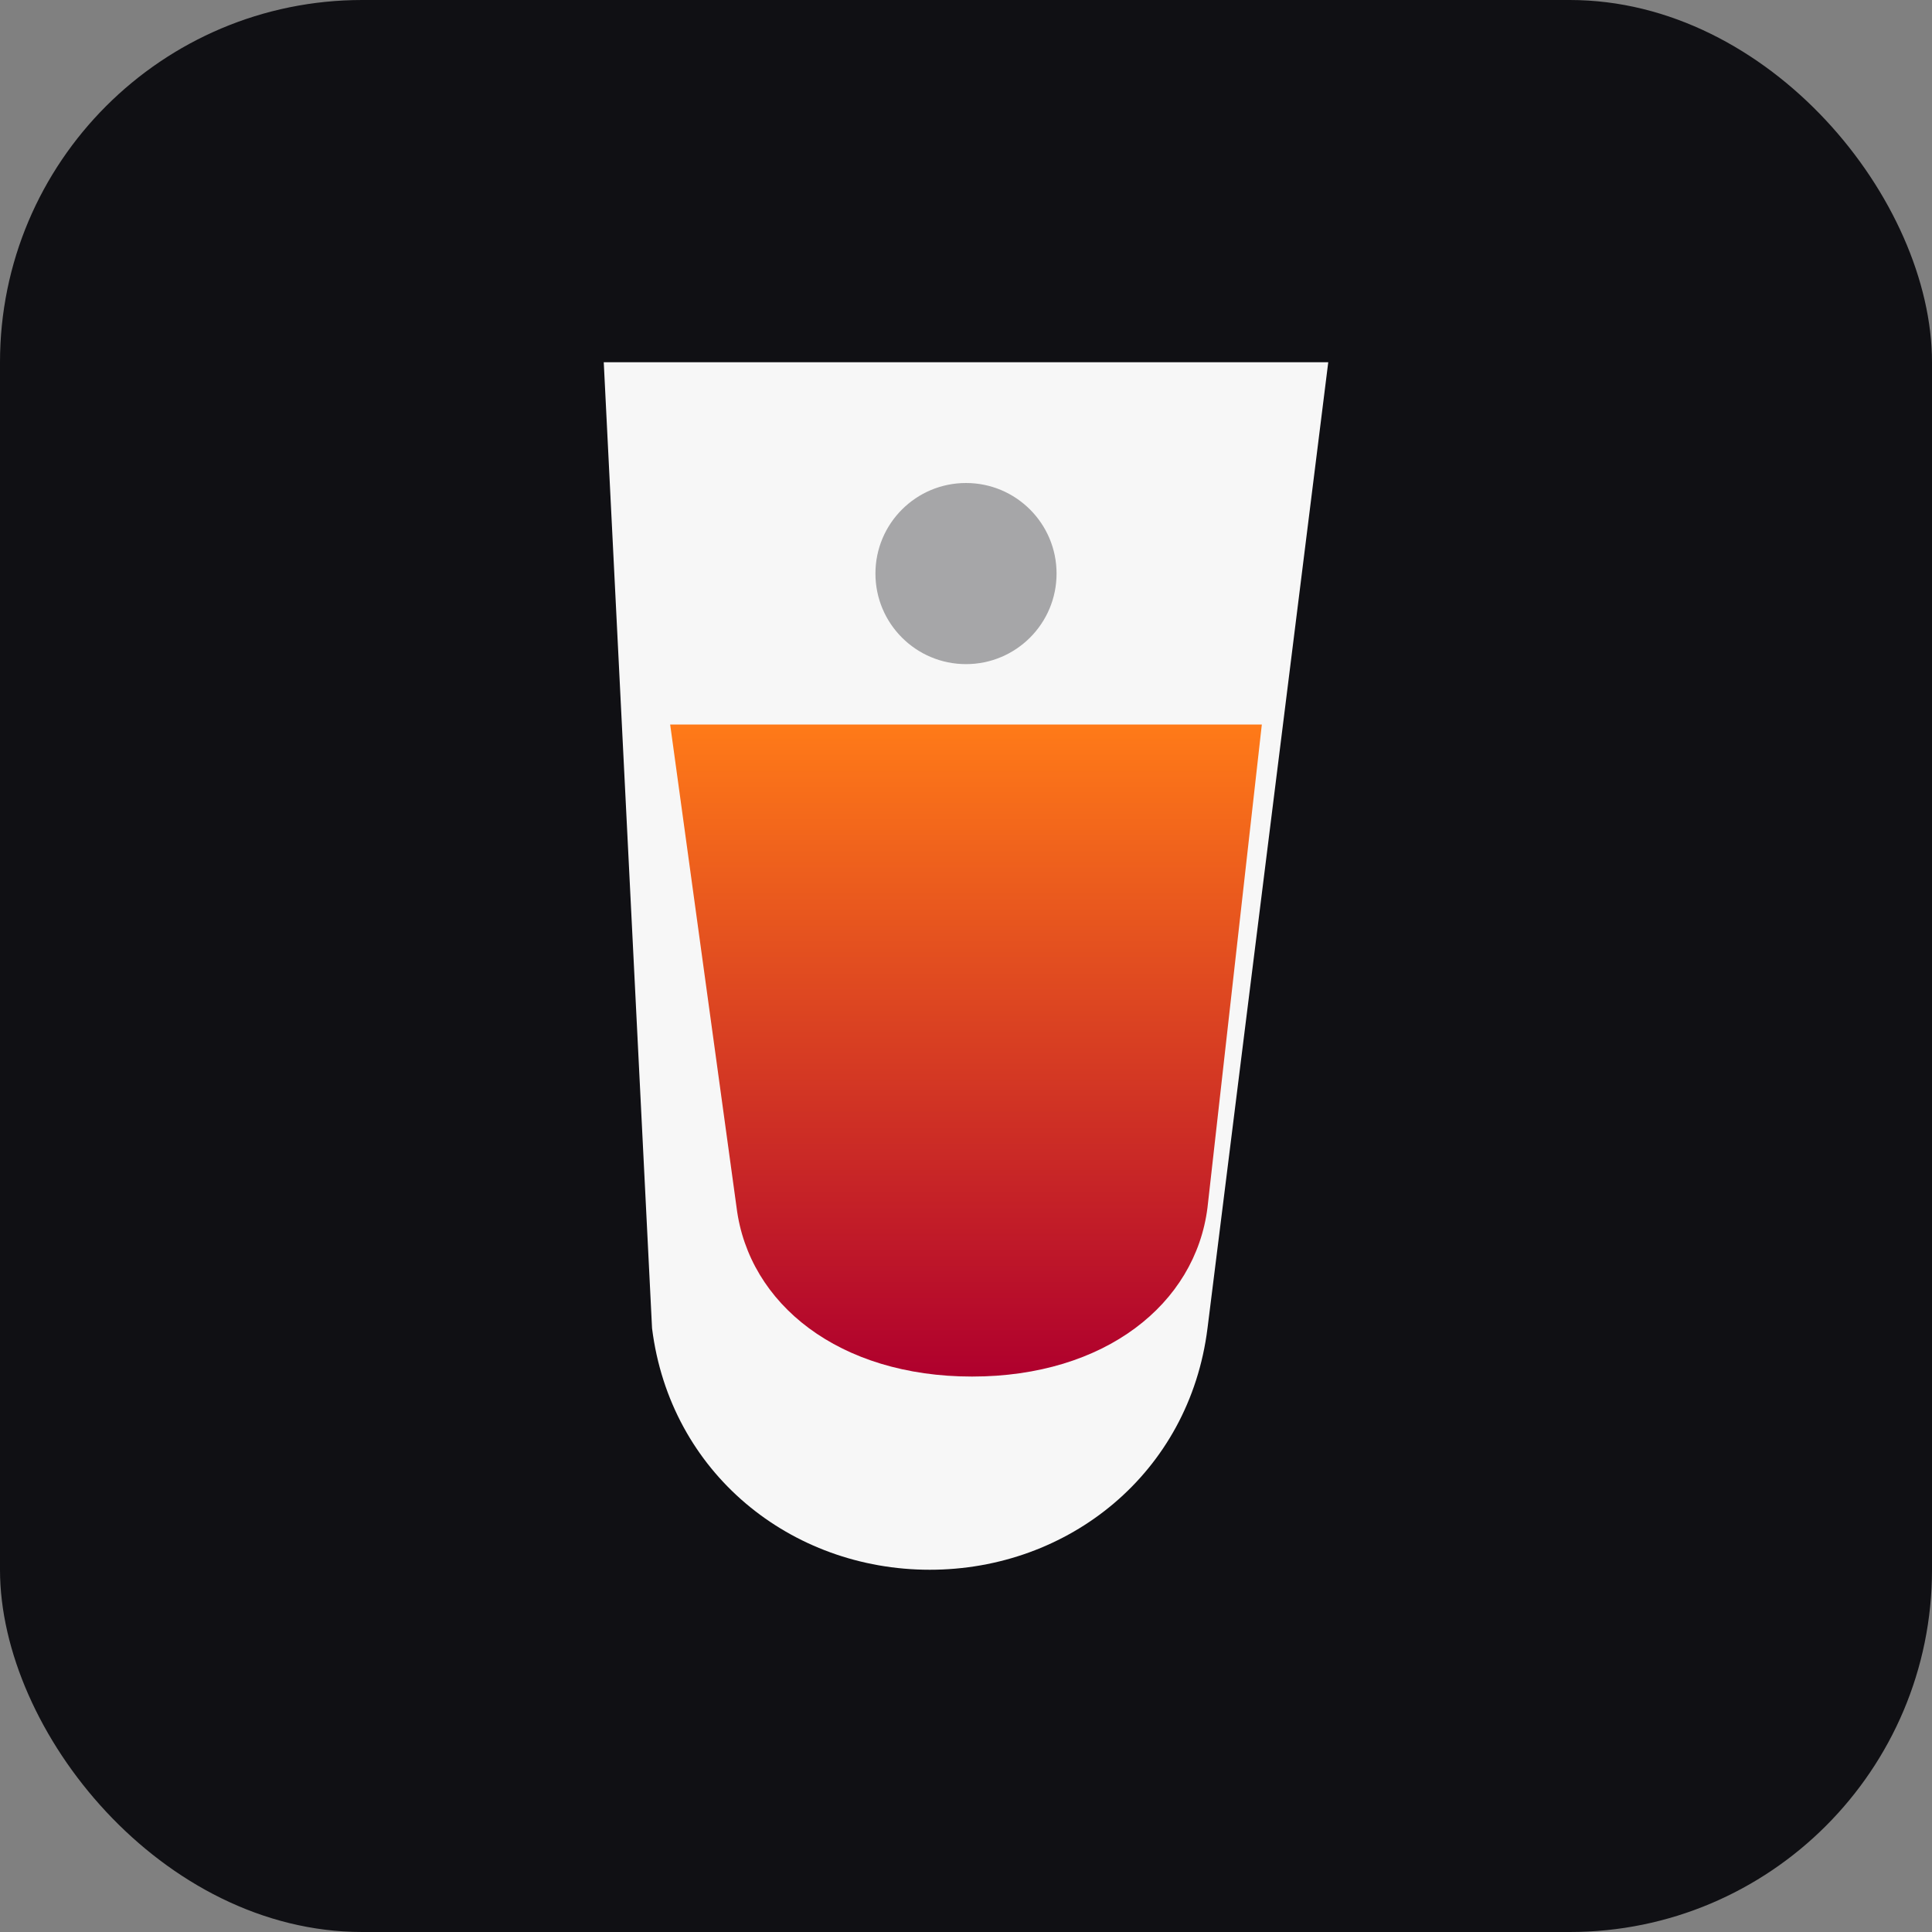
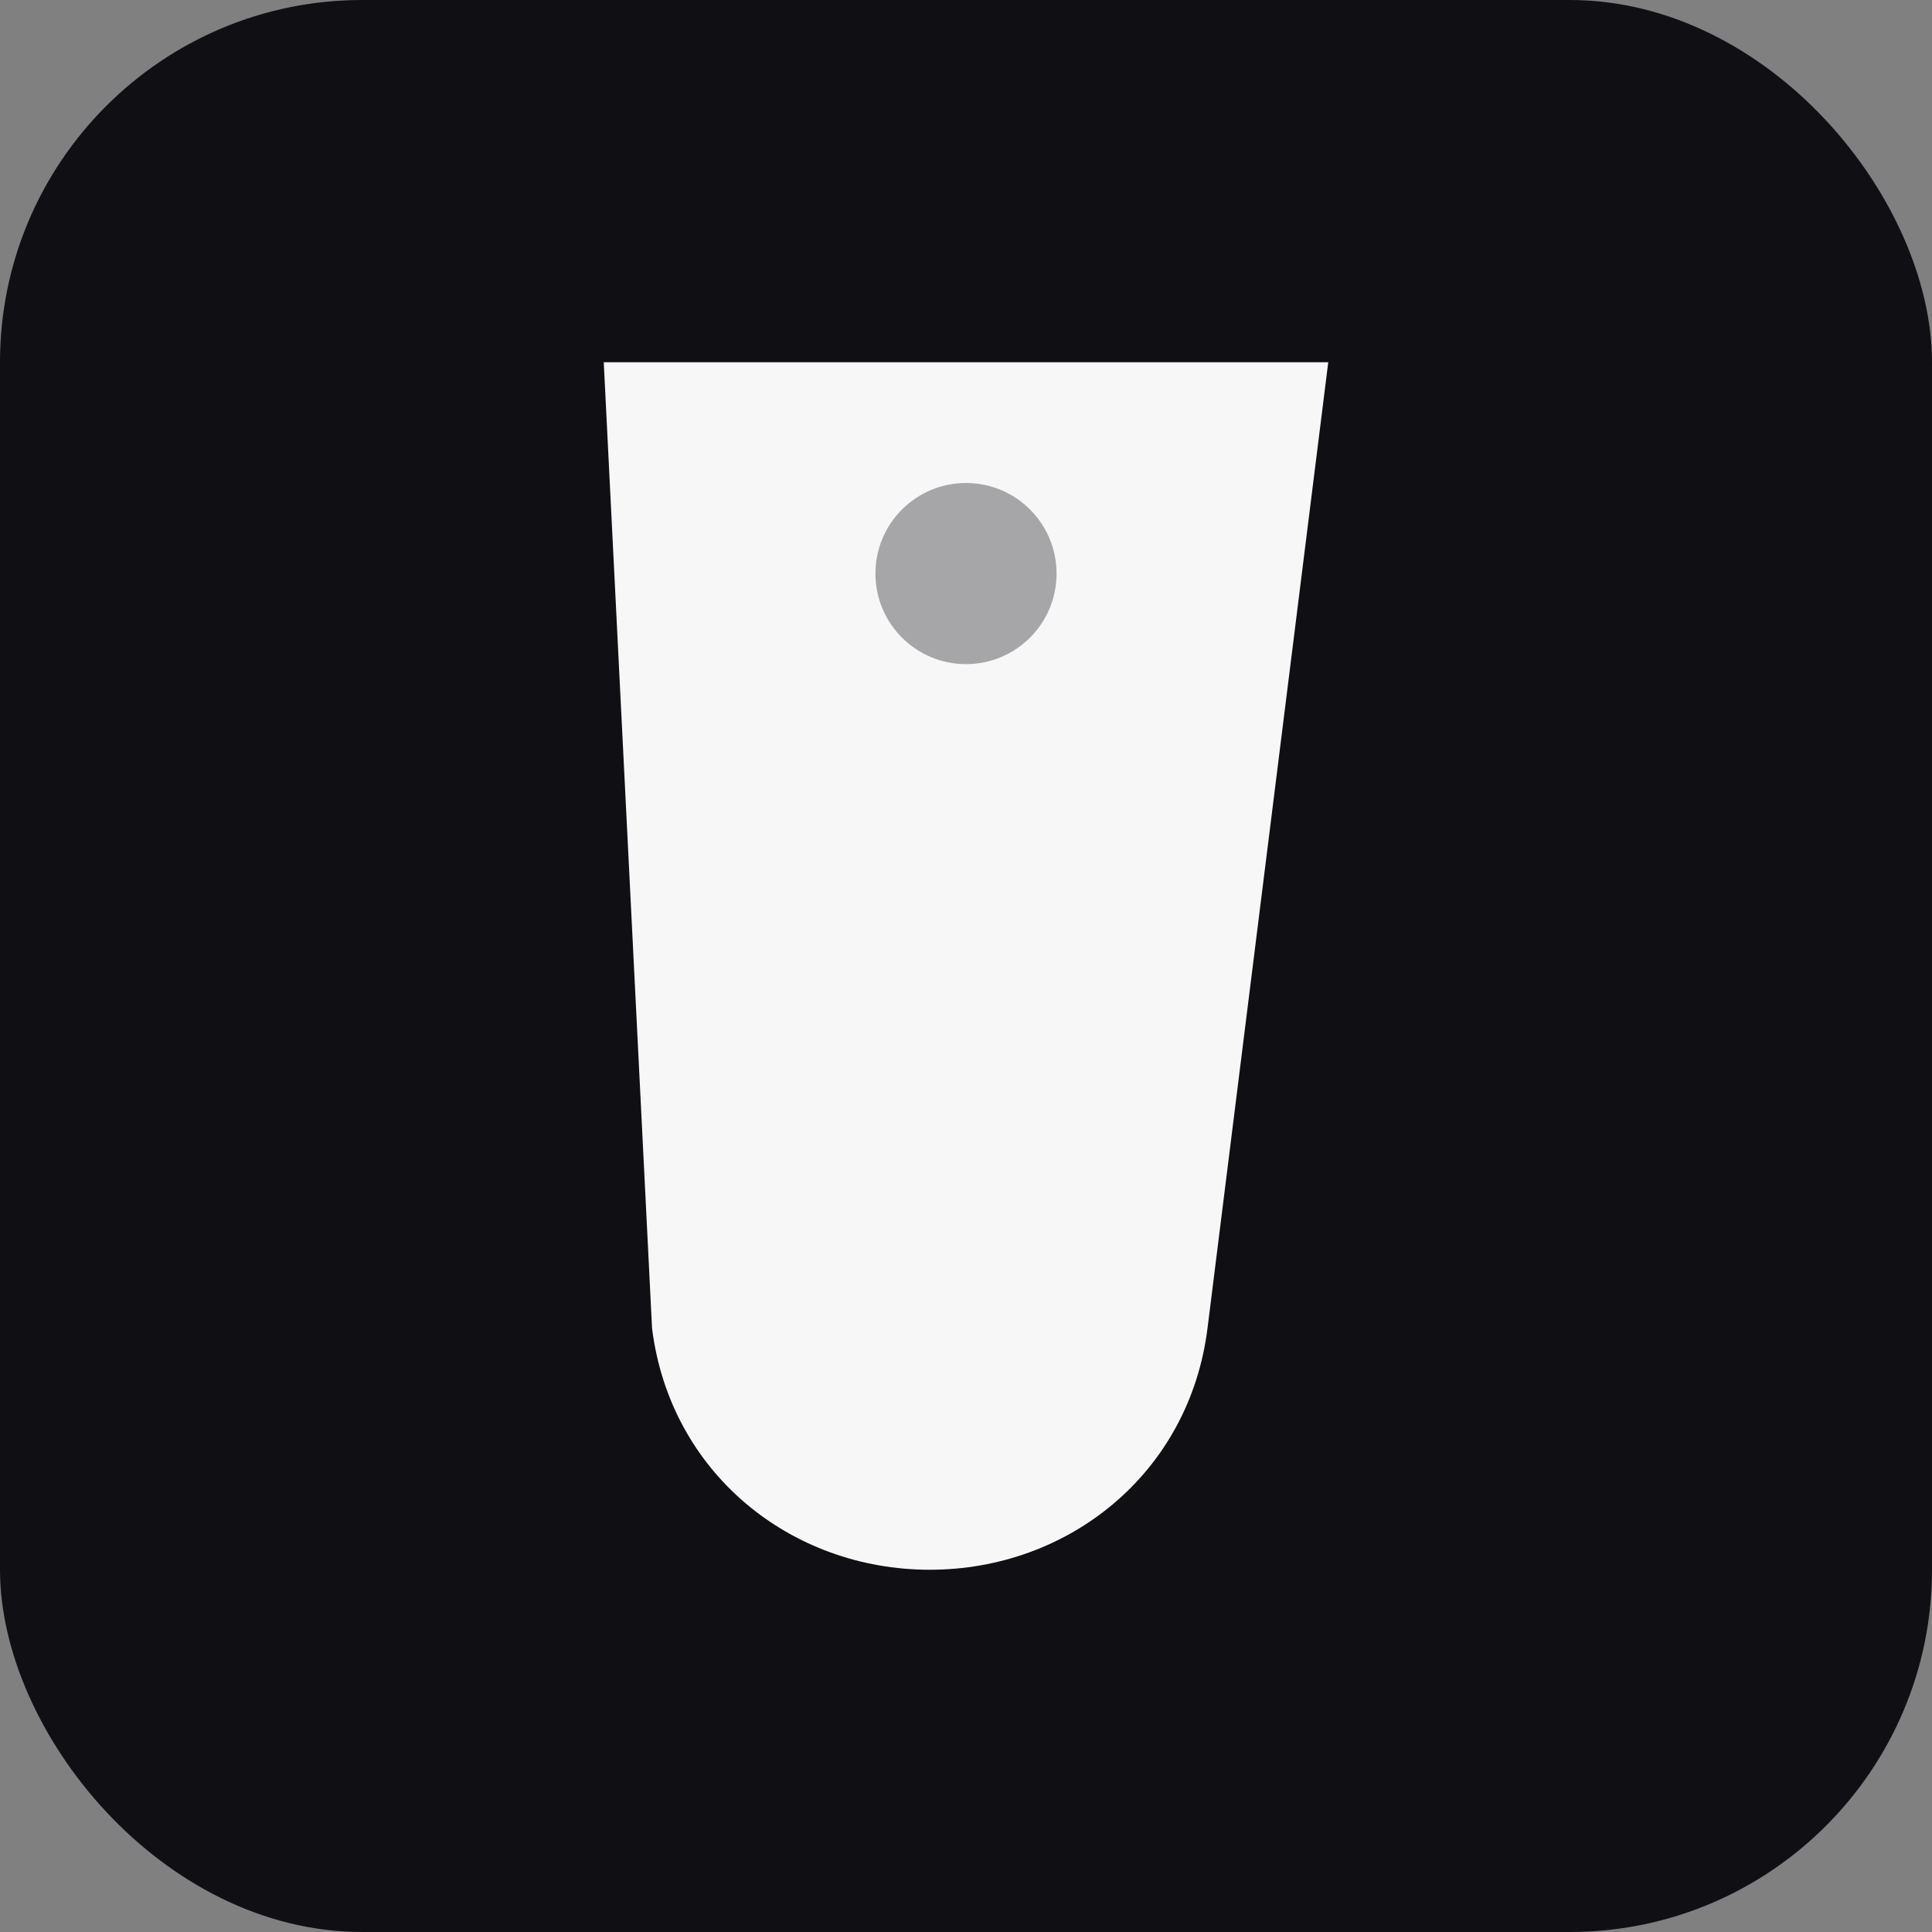
<svg xmlns="http://www.w3.org/2000/svg" viewBox="0 0 128 128">
  <rect x="0" y="0" width="128" height="128" fill="#808080" stroke="none" />
  <defs>
    <linearGradient id="glassGradient" x1="50%" x2="50%" y1="0%" y2="100%">
      <stop offset="0%" stop-color="#ff7a18" />
      <stop offset="100%" stop-color="#af002d" />
    </linearGradient>
  </defs>
  <rect width="128" height="128" rx="24" fill="#101014" />
  <path d="M40 24h48l-8 64c-1.2 9.6-9.2 16-18.4 16S44.4 97.6 43.2 88L40 24z" fill="#f7f7f7" />
-   <path d="M44.4 48h39.2l-3.6 32c-.8 6.4-6.8 11.2-15.6 11.2S49.6 86.4 48.8 80l-4.4-32z" fill="url(#glassGradient)" />
  <circle cx="64" cy="38" r="6" fill="#101014" opacity="0.35" />
</svg>